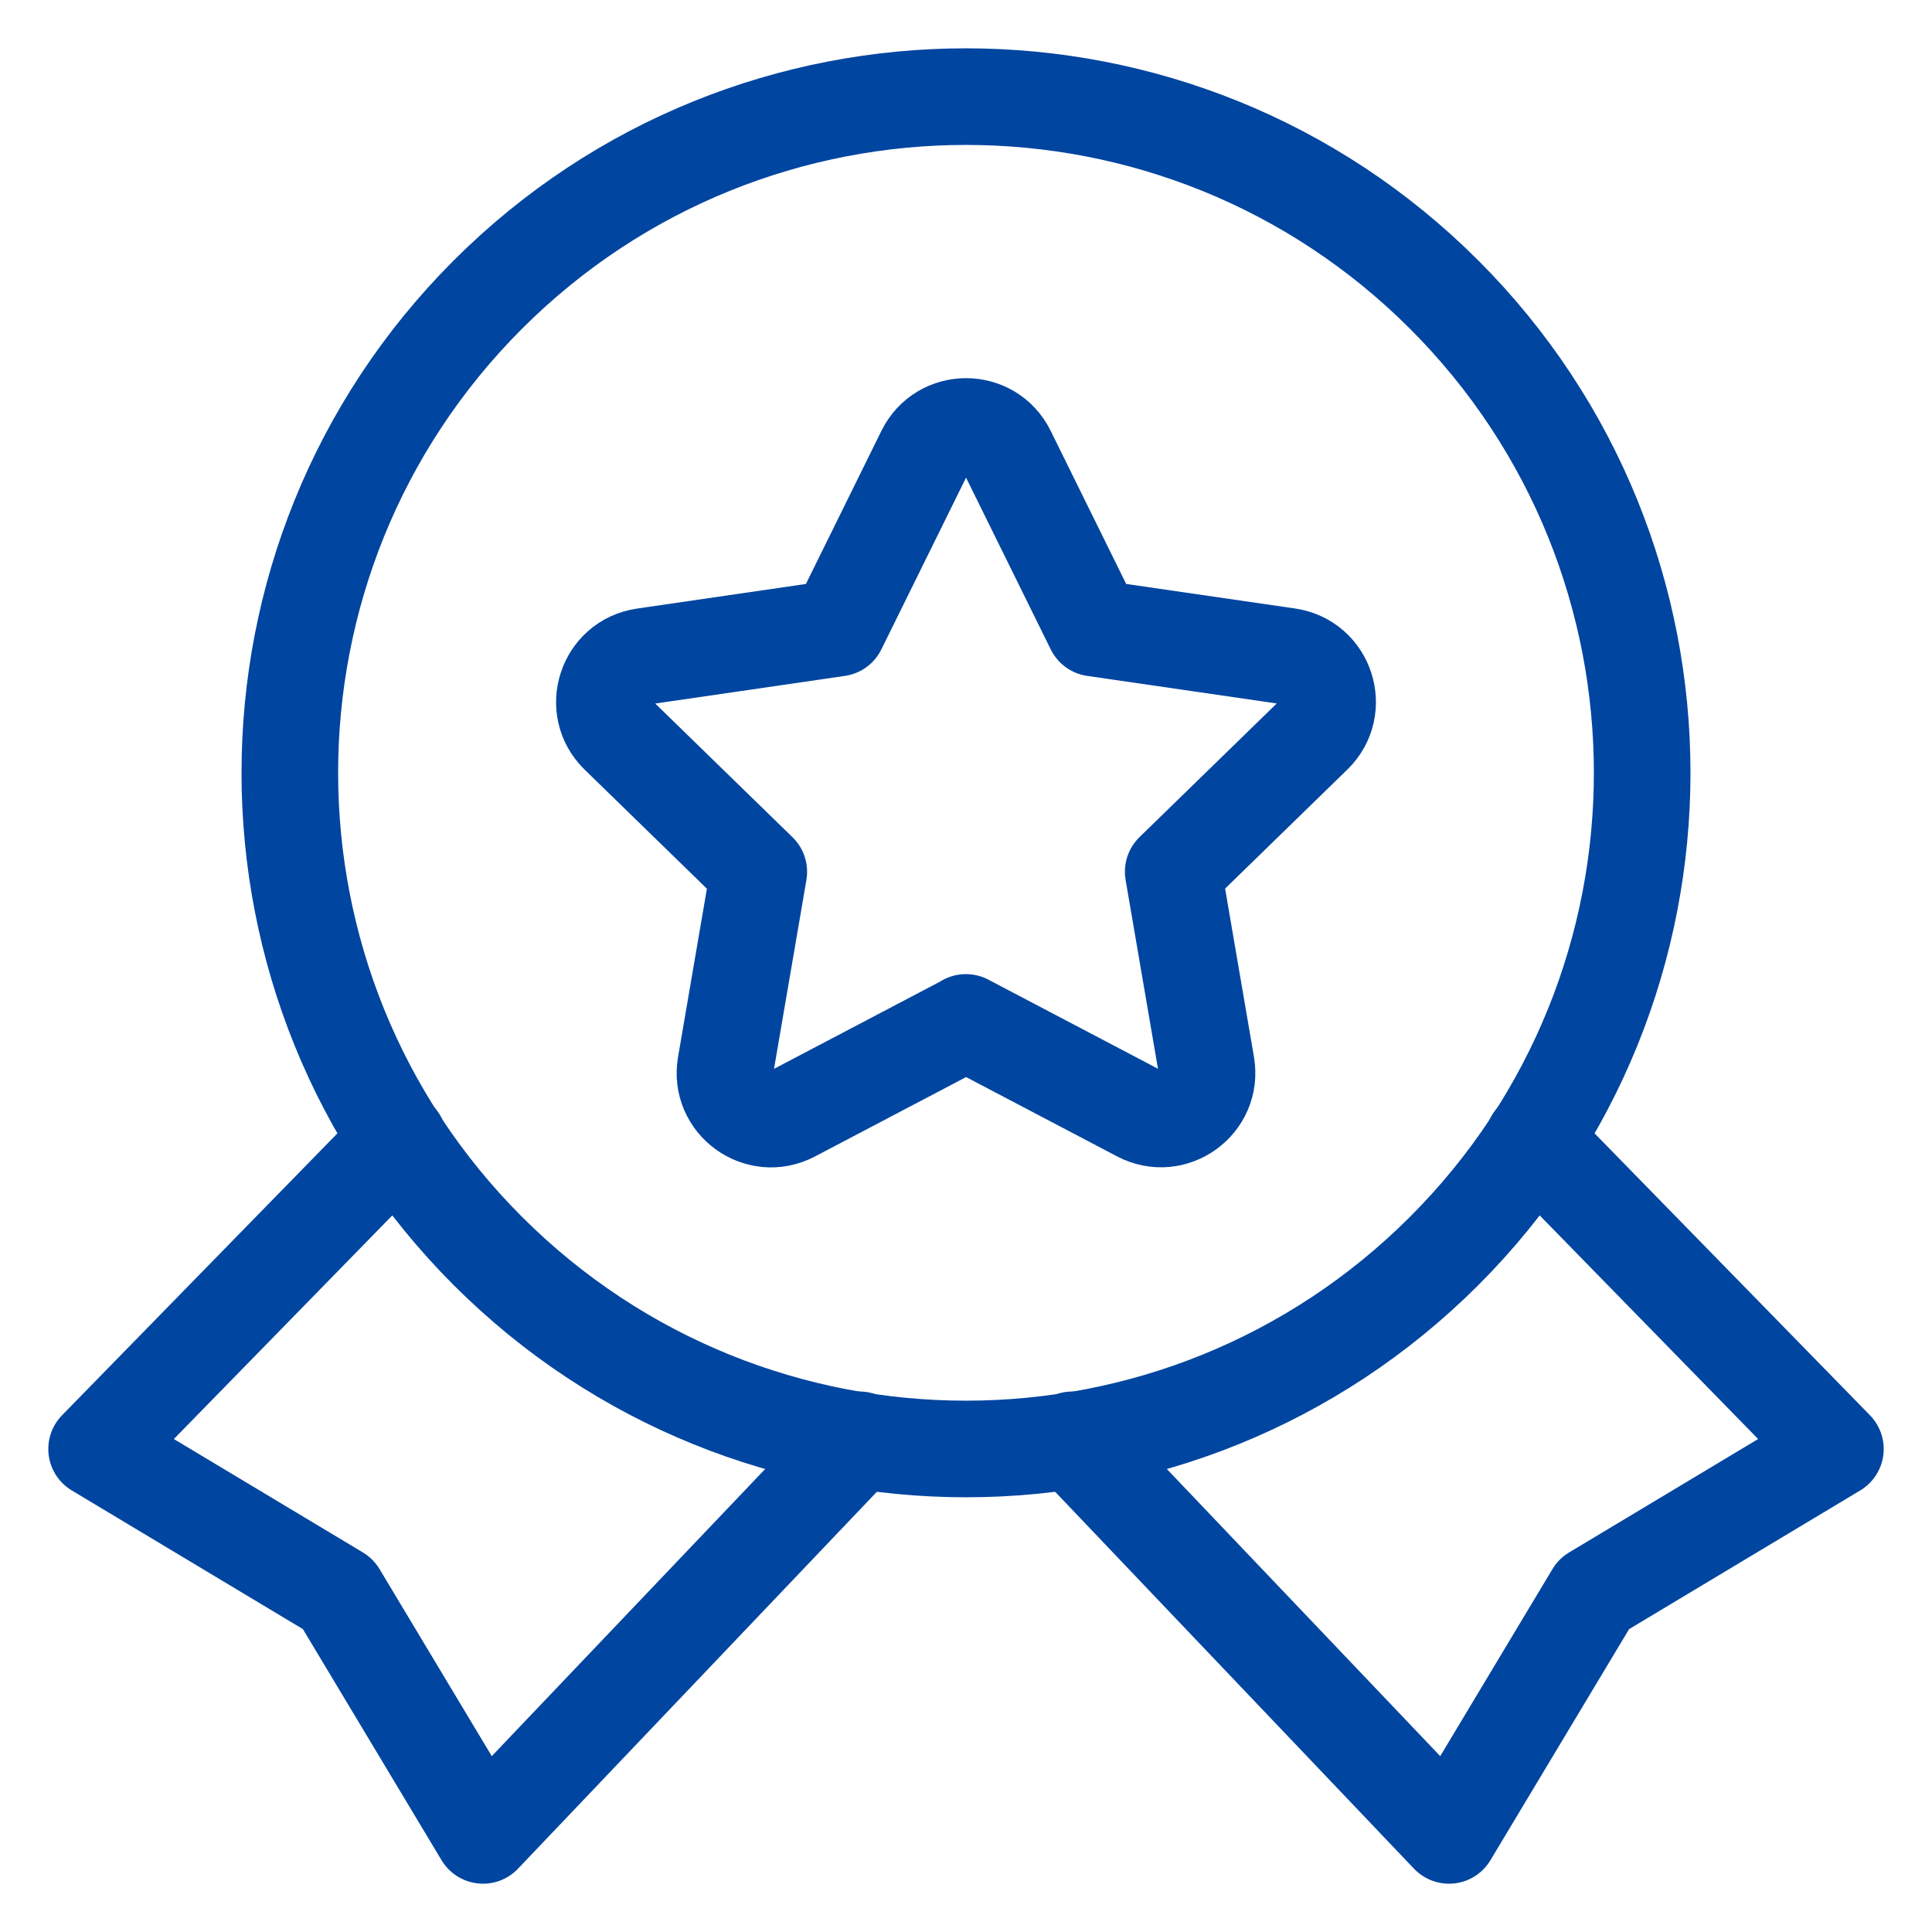
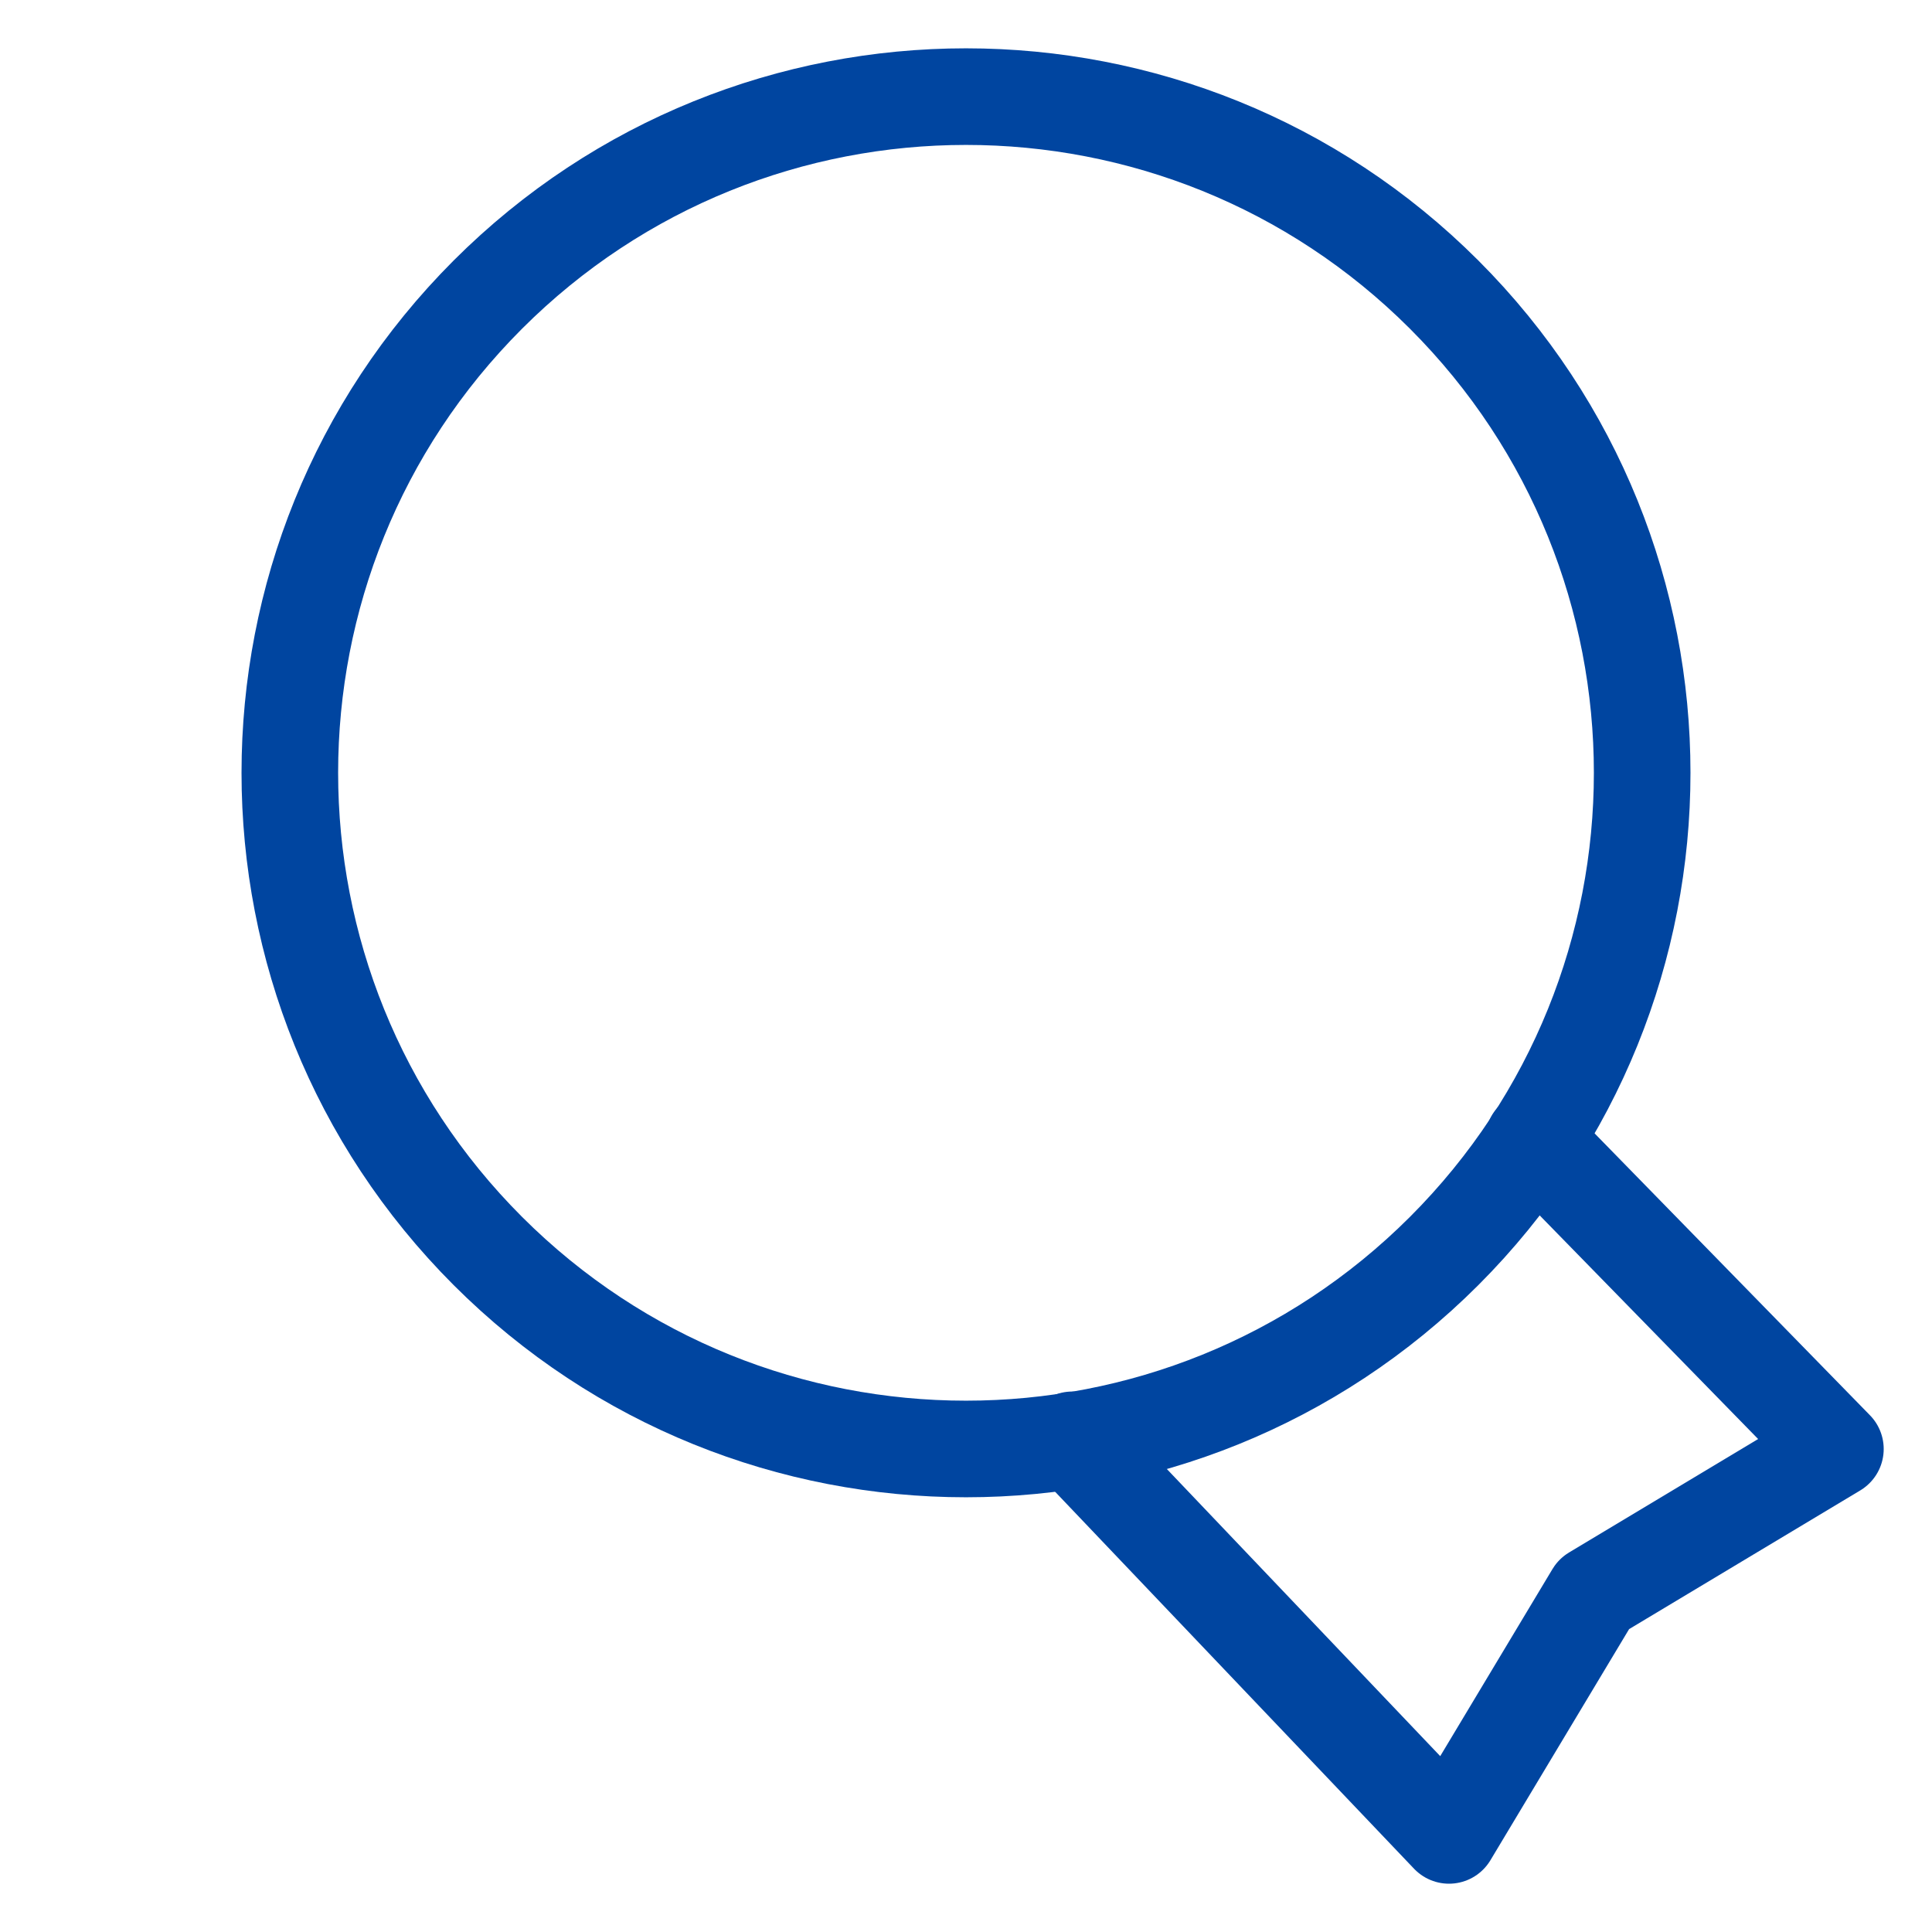
<svg xmlns="http://www.w3.org/2000/svg" width="20" height="20" viewBox="0 0 20 20" fill="none">
-   <path d="M4.126 11.8L1 15L3.5 16.5L5 19L8.899 14.905" stroke="#0045A0" stroke-linecap="round" stroke-linejoin="round" />
  <path d="M11.101 14.905L15 19L16.5 16.5L19 15L15.874 11.8" stroke="#0045A0" stroke-linecap="round" stroke-linejoin="round" />
  <path d="M14.95 3.05C17.683 5.784 17.683 10.216 14.95 12.95C12.216 15.683 7.784 15.683 5.05 12.95C2.317 10.216 2.317 5.784 5.05 3.05C7.784 0.317 12.216 0.317 14.95 3.05" stroke="#0045A0" stroke-linecap="round" stroke-linejoin="round" />
-   <path fill-rule="evenodd" clip-rule="evenodd" d="M9.999 10.584L11.796 11.528C12.146 11.712 12.555 11.415 12.488 11.025L12.145 9.024L13.599 7.608C13.882 7.332 13.726 6.851 13.335 6.794L11.326 6.502L10.428 4.681C10.253 4.326 9.748 4.326 9.573 4.681L8.675 6.502L6.665 6.795C6.274 6.852 6.118 7.333 6.401 7.609L7.855 9.025L7.512 11.026C7.445 11.416 7.854 11.713 8.204 11.529L10.001 10.585H9.999V10.584Z" stroke="#0045A0" stroke-linecap="round" stroke-linejoin="round" />
</svg>